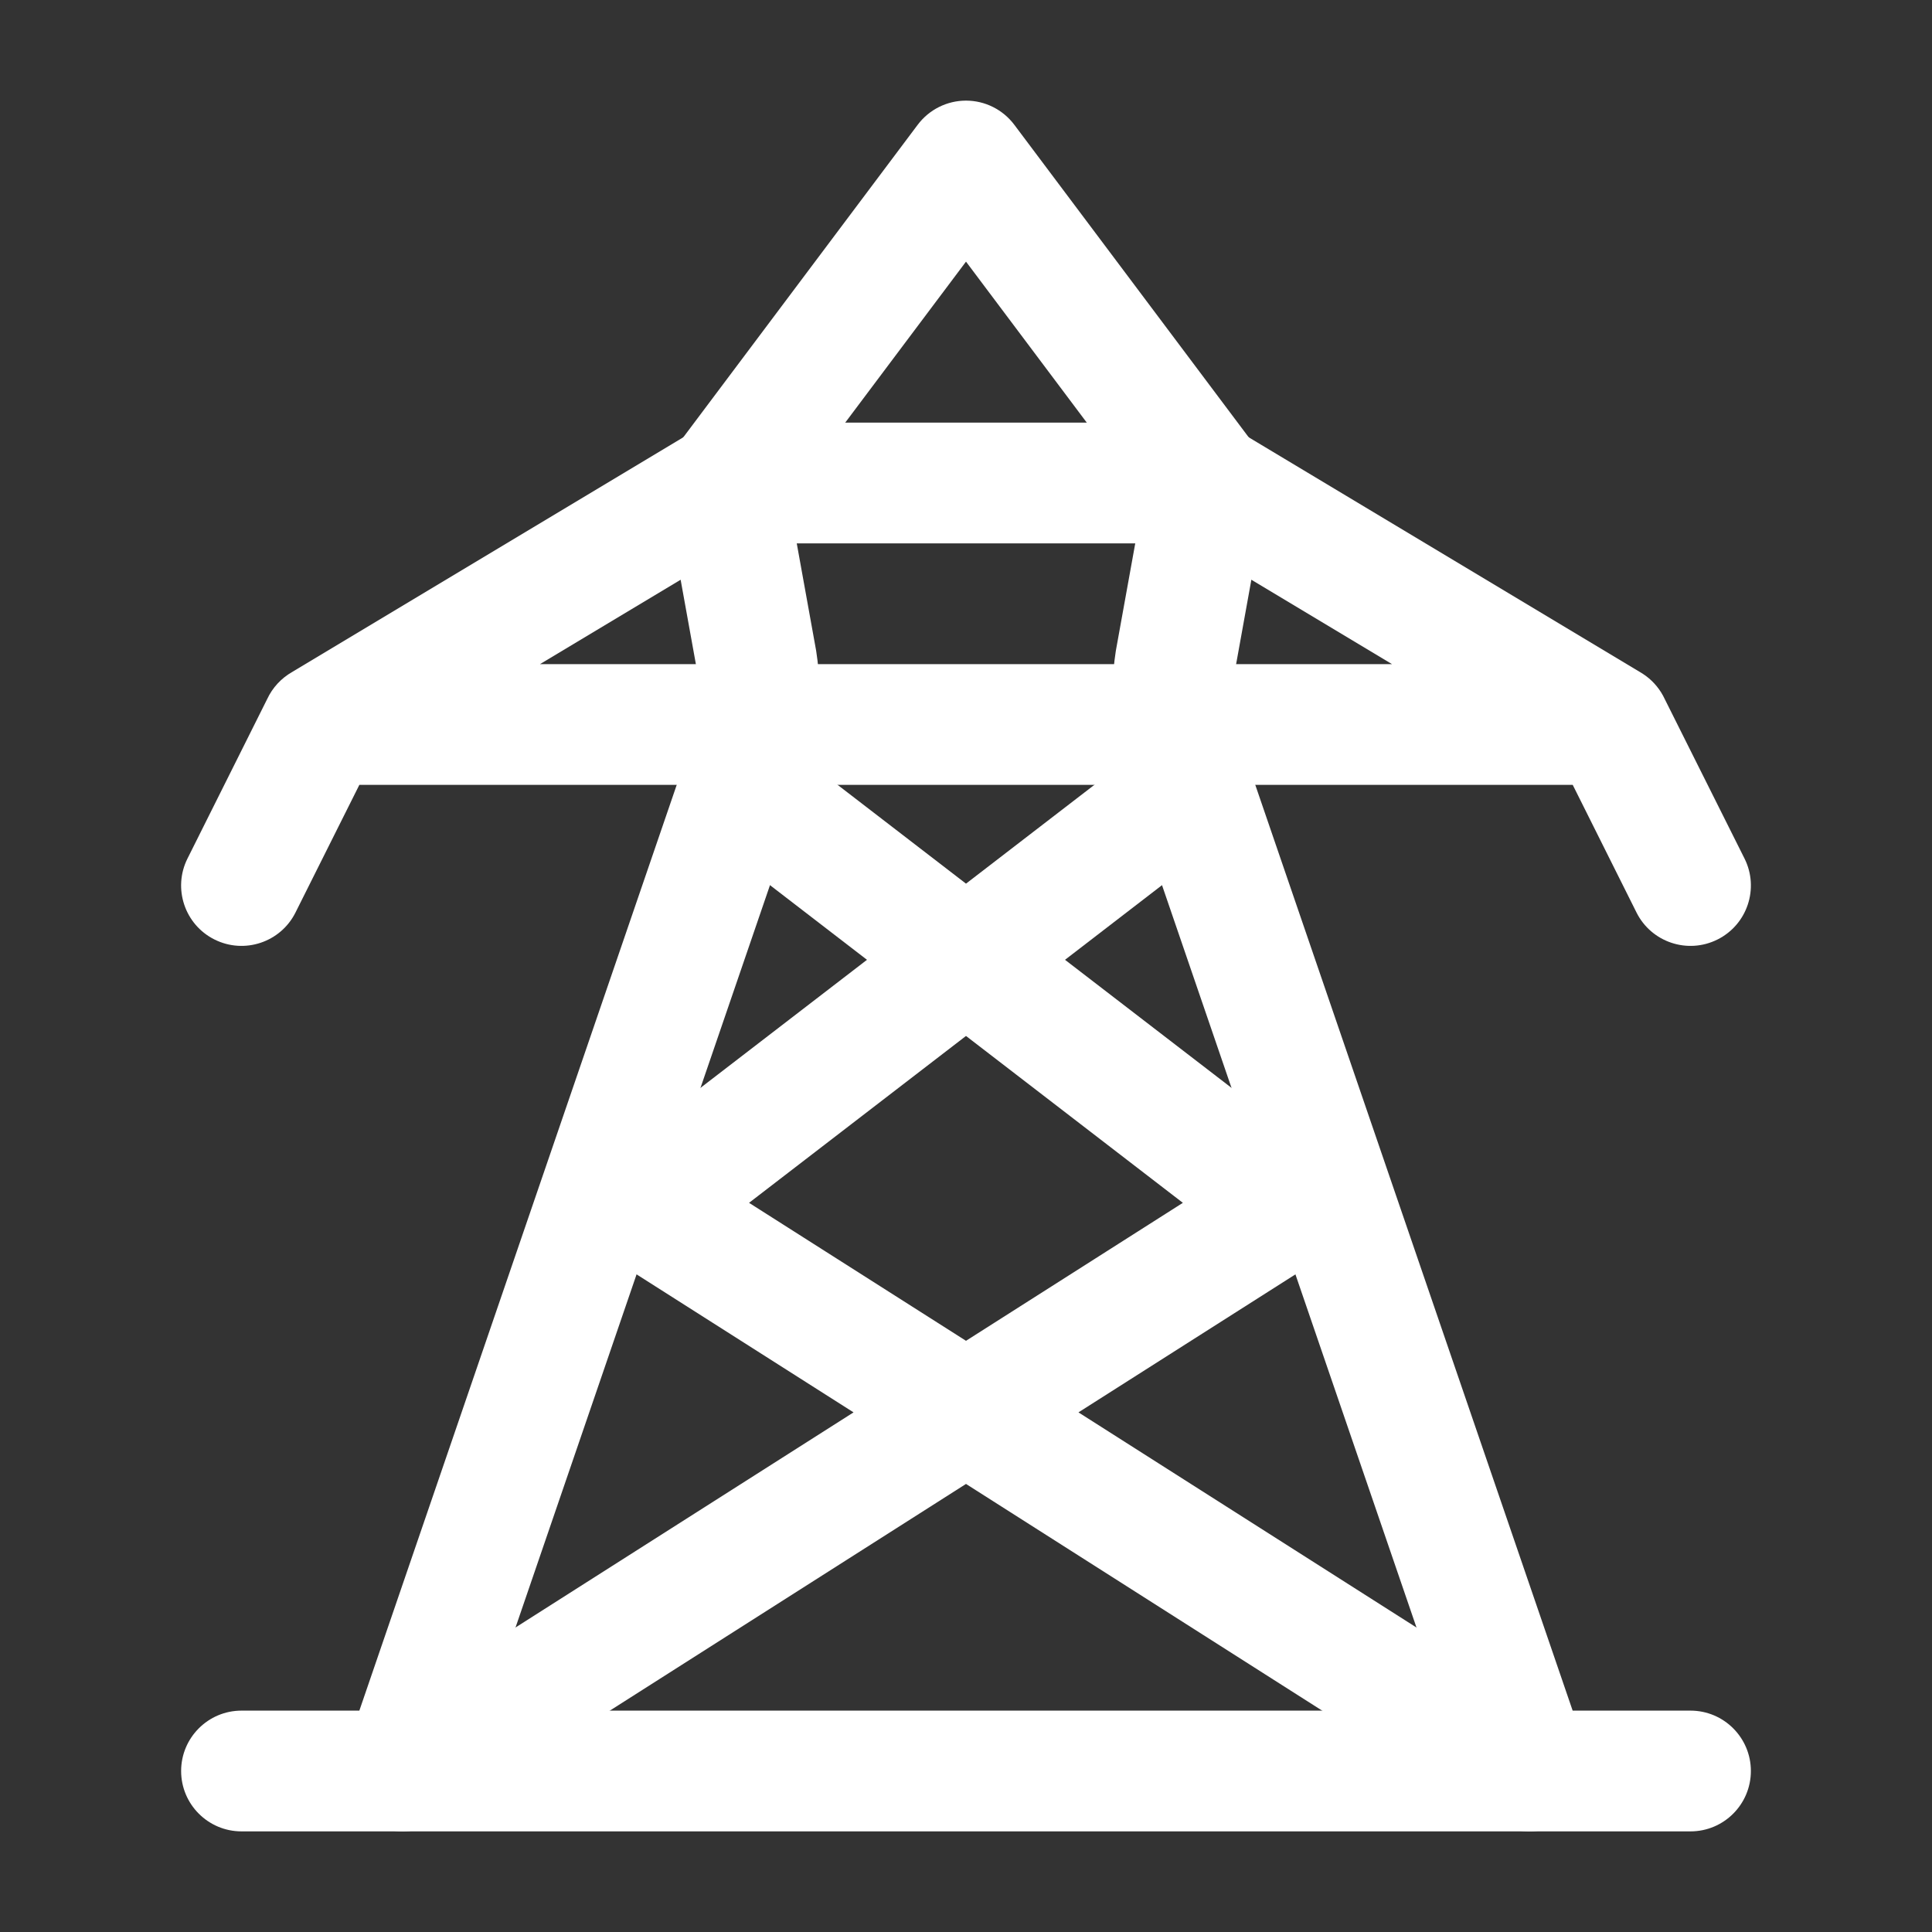
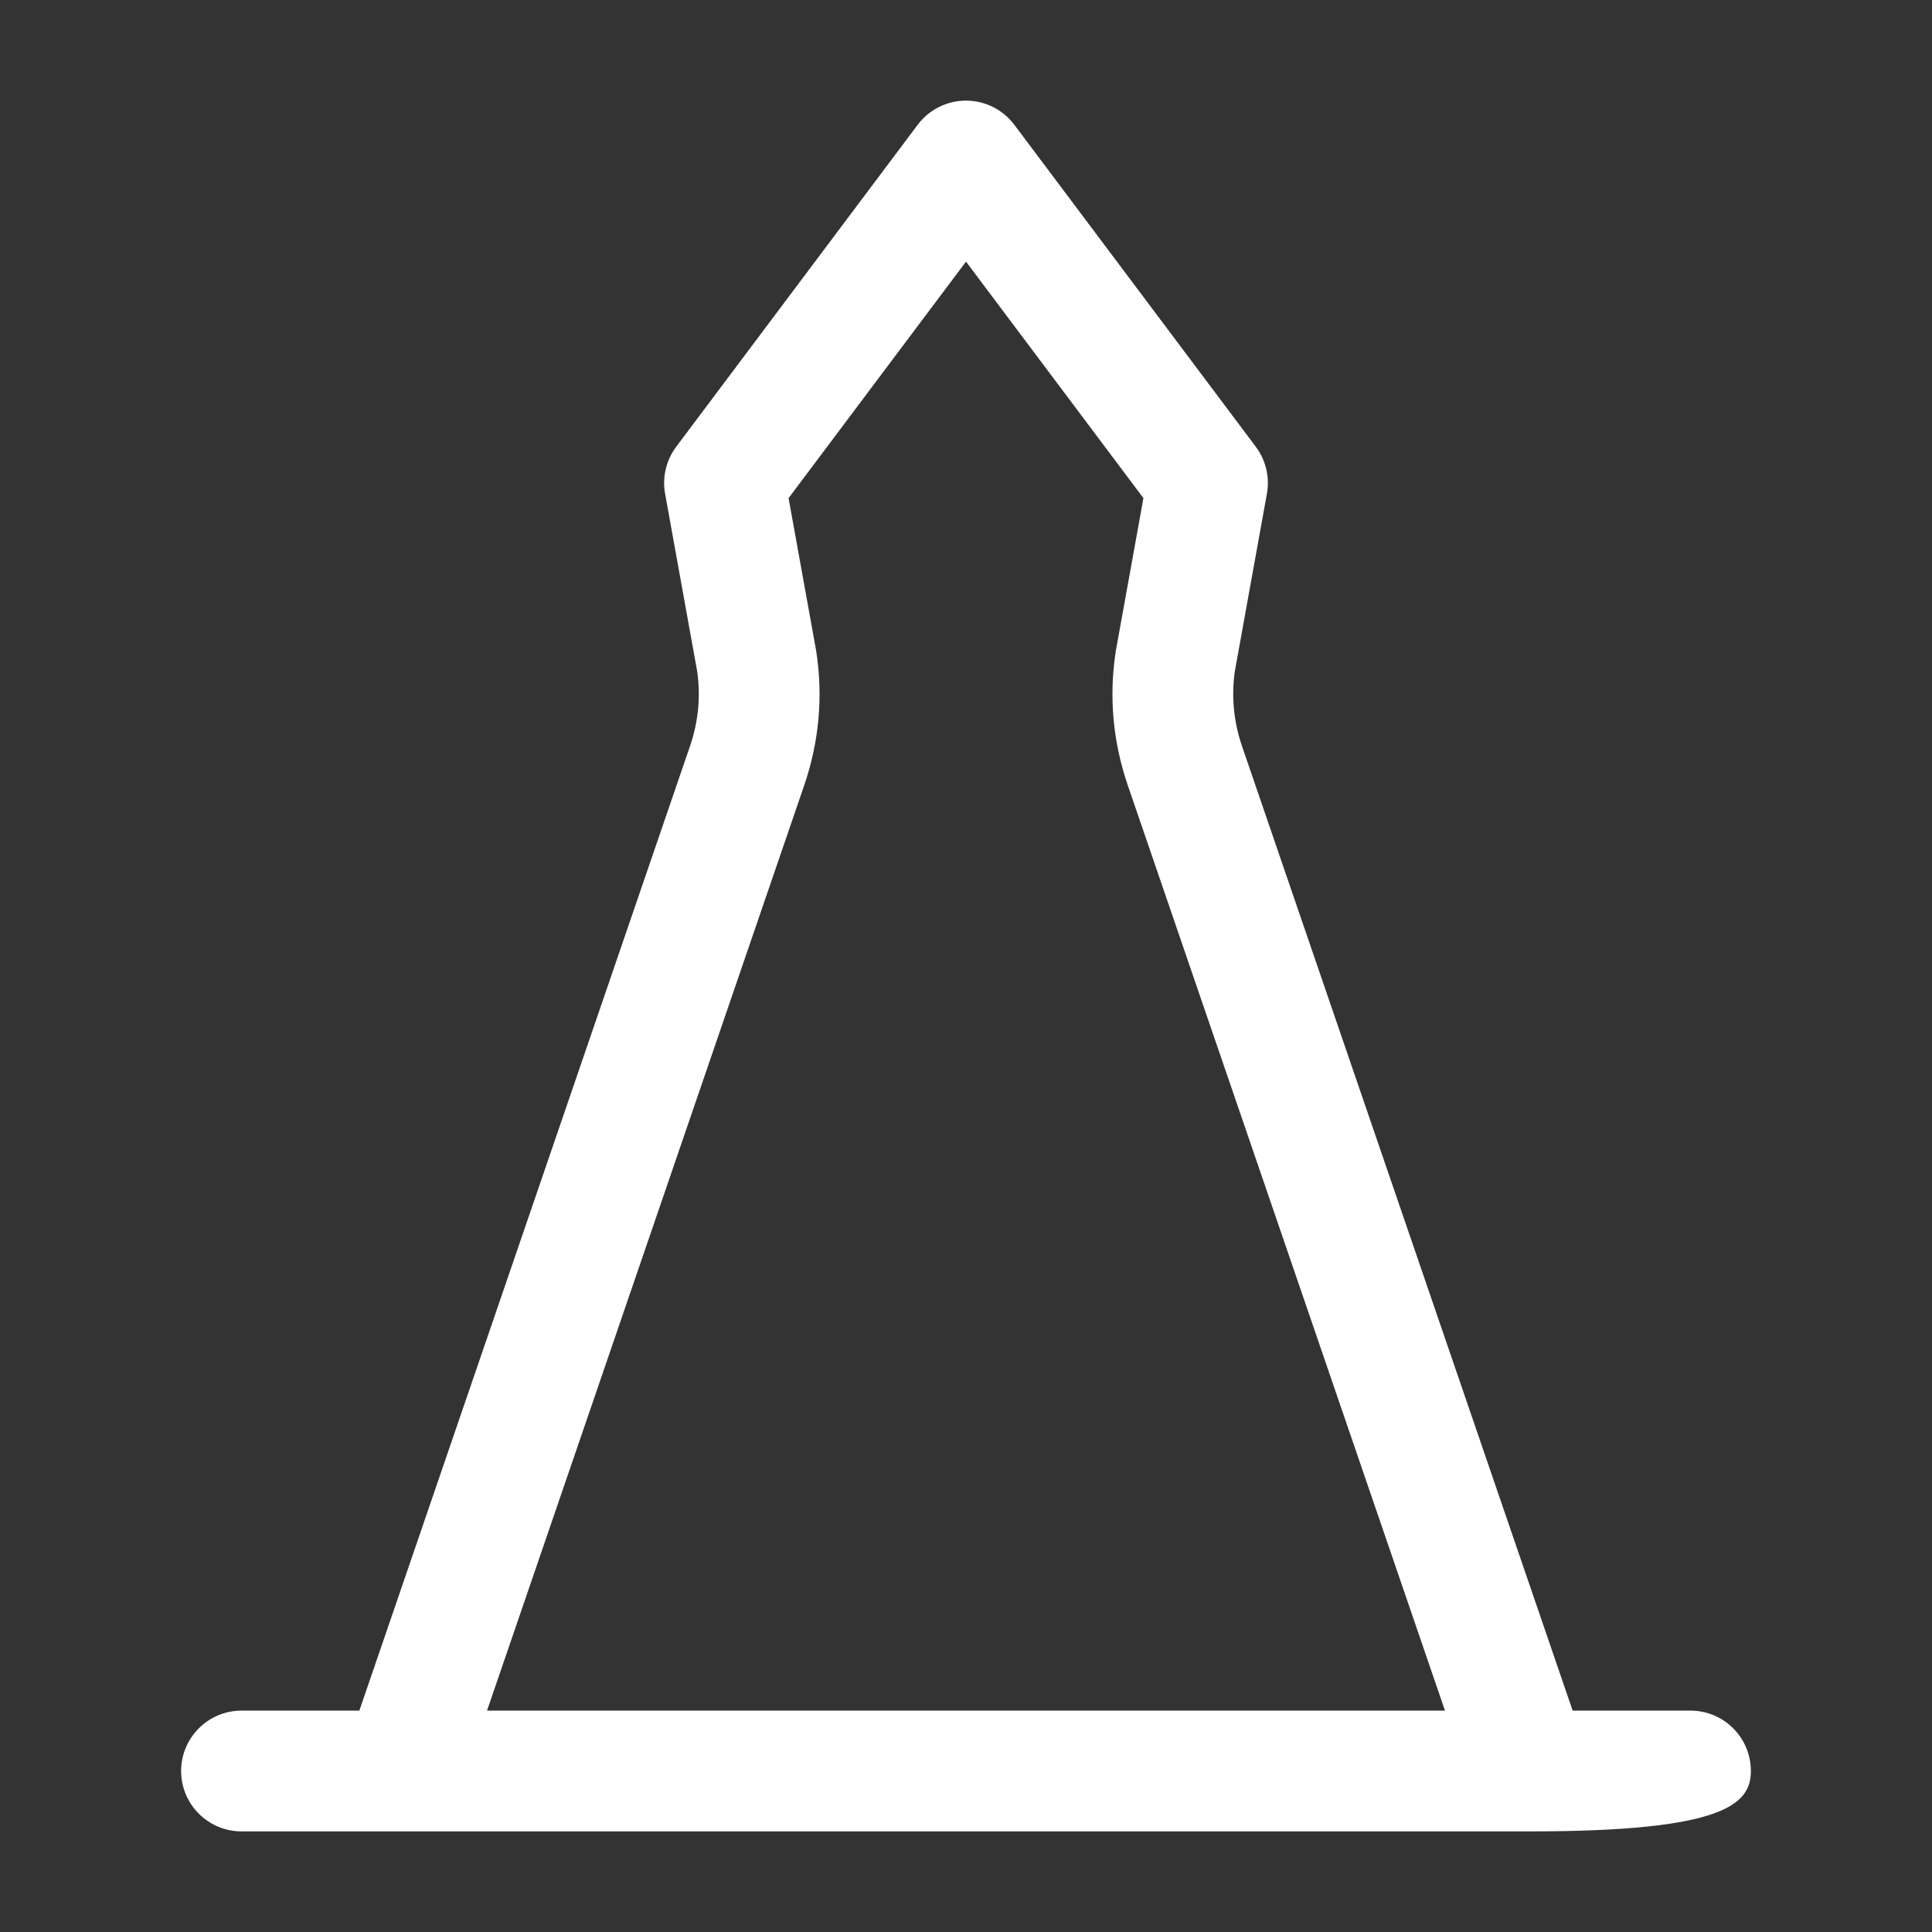
<svg xmlns="http://www.w3.org/2000/svg" viewBox="0 0 24 24" width="24" height="24" color="#ffffff" fill="none">
  <rect x="0" y="0" width="24" height="24" fill="#333333" stroke="none" />
-   <path fill-rule="evenodd" clip-rule="evenodd" d="M9 5.25C8.864 5.25 8.731 5.287 8.614 5.357L3.629 8.348C3.494 8.425 3.385 8.542 3.319 8.684L2.329 10.665C2.144 11.035 2.294 11.486 2.665 11.671C3.035 11.856 3.486 11.706 3.671 11.335L4.464 9.75H19.537L20.329 11.335C20.514 11.706 20.965 11.856 21.335 11.671C21.706 11.486 21.856 11.035 21.671 10.665L20.673 8.67C20.669 8.661 20.665 8.653 20.66 8.644C20.6 8.533 20.513 8.438 20.406 8.369C20.397 8.364 20.389 8.358 20.38 8.353L15.386 5.357C15.269 5.287 15.136 5.25 15 5.25H9ZM17.292 8.25L14.792 6.75H9.208L6.708 8.25H17.292Z" fill="currentColor" />
-   <path fill-rule="evenodd" clip-rule="evenodd" d="M9.957 9.405C9.629 9.153 9.158 9.214 8.905 9.543C8.653 9.871 8.714 10.342 9.043 10.594L10.77 11.923L7.543 14.405C7.349 14.555 7.24 14.789 7.251 15.033C7.261 15.278 7.391 15.501 7.597 15.633L10.603 17.545L4.597 21.367C4.248 21.59 4.145 22.053 4.367 22.403C4.59 22.752 5.053 22.855 5.403 22.633L12 18.434L18.597 22.633C18.947 22.855 19.41 22.752 19.633 22.403C19.855 22.053 19.752 21.59 19.402 21.367L13.397 17.545L16.403 15.633C16.609 15.501 16.738 15.278 16.749 15.033C16.76 14.789 16.651 14.555 16.457 14.405L13.23 11.923L14.957 10.594C15.285 10.342 15.347 9.871 15.094 9.543C14.842 9.214 14.371 9.153 14.043 9.405L12 10.977L9.957 9.405ZM12 12.869L9.305 14.942L12 16.656L14.694 14.942L12 12.869Z" fill="currentColor" />
-   <path fill-rule="evenodd" clip-rule="evenodd" d="M12.6 1.55C12.458 1.361 12.236 1.25 12 1.25C11.764 1.25 11.542 1.361 11.4 1.55L8.4 5.55C8.275 5.717 8.225 5.928 8.262 6.133L8.66 8.336C8.705 8.646 8.677 8.961 8.572 9.267L4.464 21.25H3C2.586 21.25 2.25 21.586 2.25 22C2.25 22.414 2.586 22.75 3 22.75H4.983C4.994 22.75 5.006 22.75 5.018 22.75H18.983C18.994 22.75 19.006 22.75 19.017 22.75H21C21.414 22.75 21.75 22.414 21.75 22C21.75 21.586 21.414 21.25 21 21.25H19.536L15.428 9.267C15.324 8.961 15.295 8.646 15.34 8.336L15.738 6.133C15.775 5.928 15.725 5.717 15.6 5.55L12.6 1.55ZM17.95 21.25L14.009 9.753C13.826 9.219 13.774 8.656 13.859 8.101L13.862 8.081L14.204 6.188L12 3.25L9.796 6.188L10.138 8.081L10.141 8.101C10.226 8.656 10.174 9.219 9.991 9.753L6.05 21.25H17.95Z" fill="currentColor" />
+   <path fill-rule="evenodd" clip-rule="evenodd" d="M12.6 1.55C12.458 1.361 12.236 1.25 12 1.25C11.764 1.25 11.542 1.361 11.4 1.55L8.4 5.55C8.275 5.717 8.225 5.928 8.262 6.133L8.66 8.336C8.705 8.646 8.677 8.961 8.572 9.267L4.464 21.25H3C2.586 21.25 2.25 21.586 2.25 22C2.25 22.414 2.586 22.75 3 22.75H4.983C4.994 22.75 5.006 22.75 5.018 22.75H18.983C18.994 22.75 19.006 22.75 19.017 22.75C21.414 22.75 21.75 22.414 21.75 22C21.75 21.586 21.414 21.25 21 21.25H19.536L15.428 9.267C15.324 8.961 15.295 8.646 15.34 8.336L15.738 6.133C15.775 5.928 15.725 5.717 15.6 5.55L12.6 1.55ZM17.95 21.25L14.009 9.753C13.826 9.219 13.774 8.656 13.859 8.101L13.862 8.081L14.204 6.188L12 3.25L9.796 6.188L10.138 8.081L10.141 8.101C10.226 8.656 10.174 9.219 9.991 9.753L6.05 21.25H17.95Z" fill="currentColor" />
</svg>